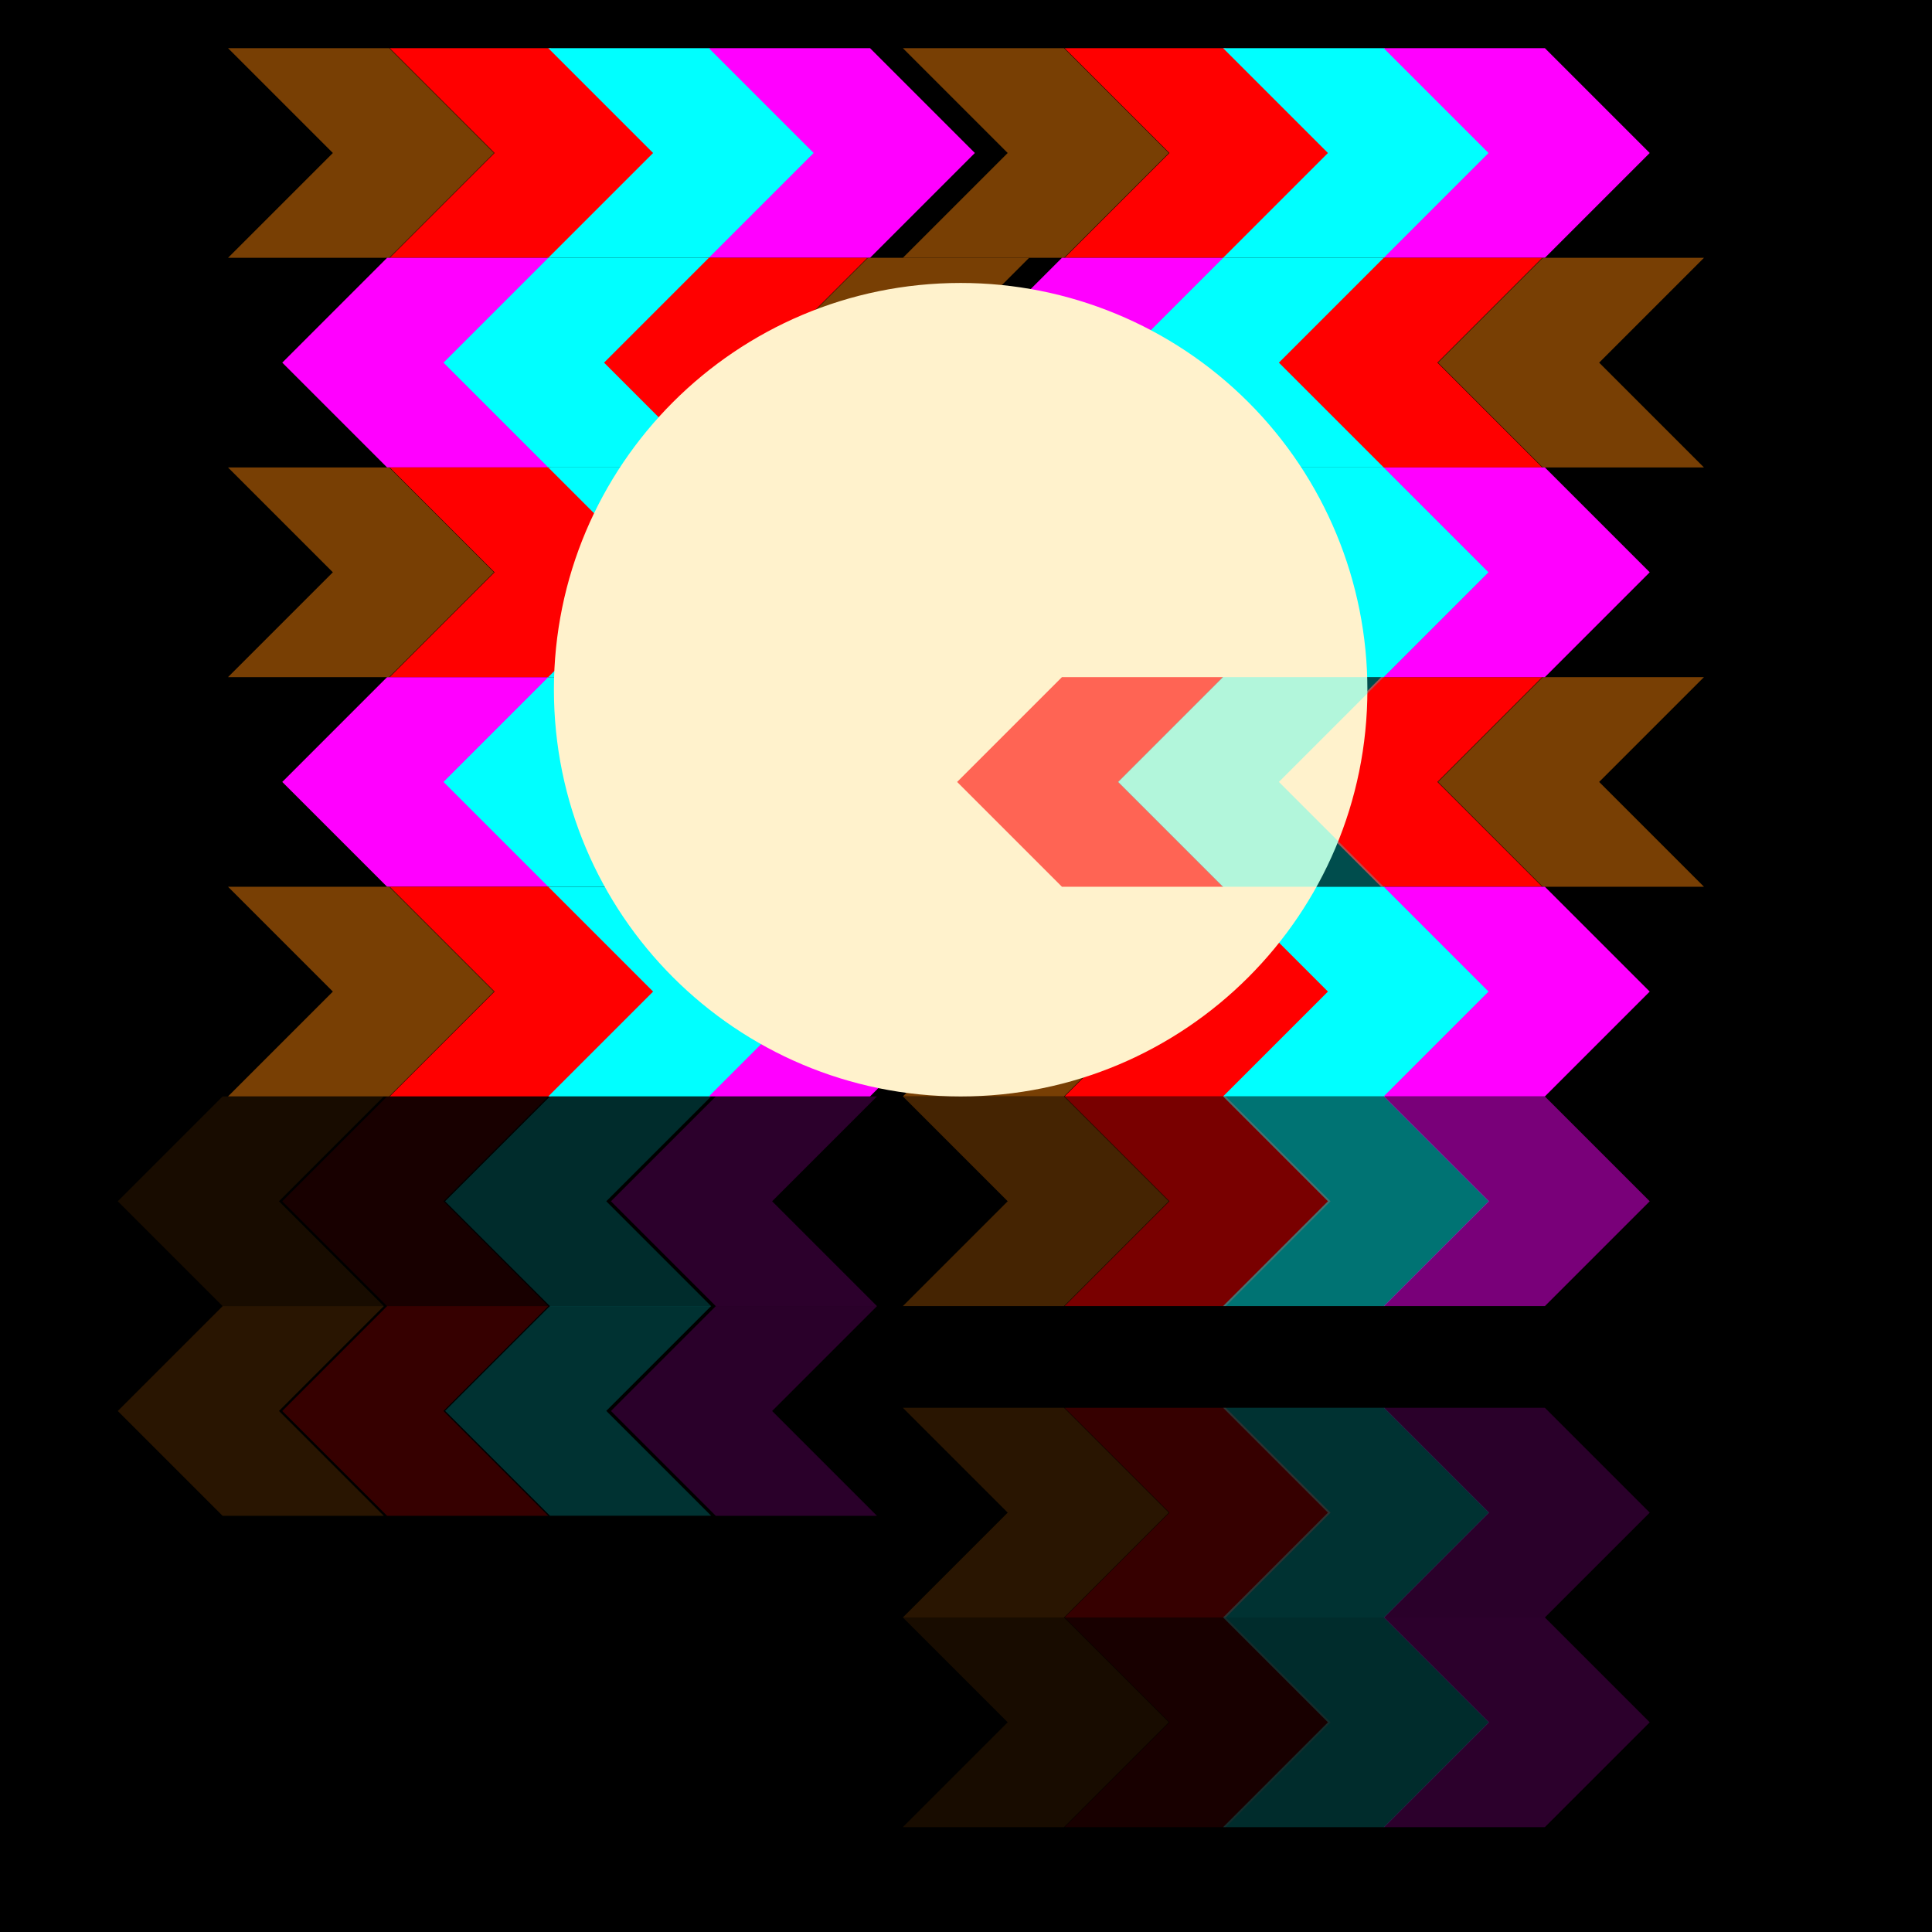
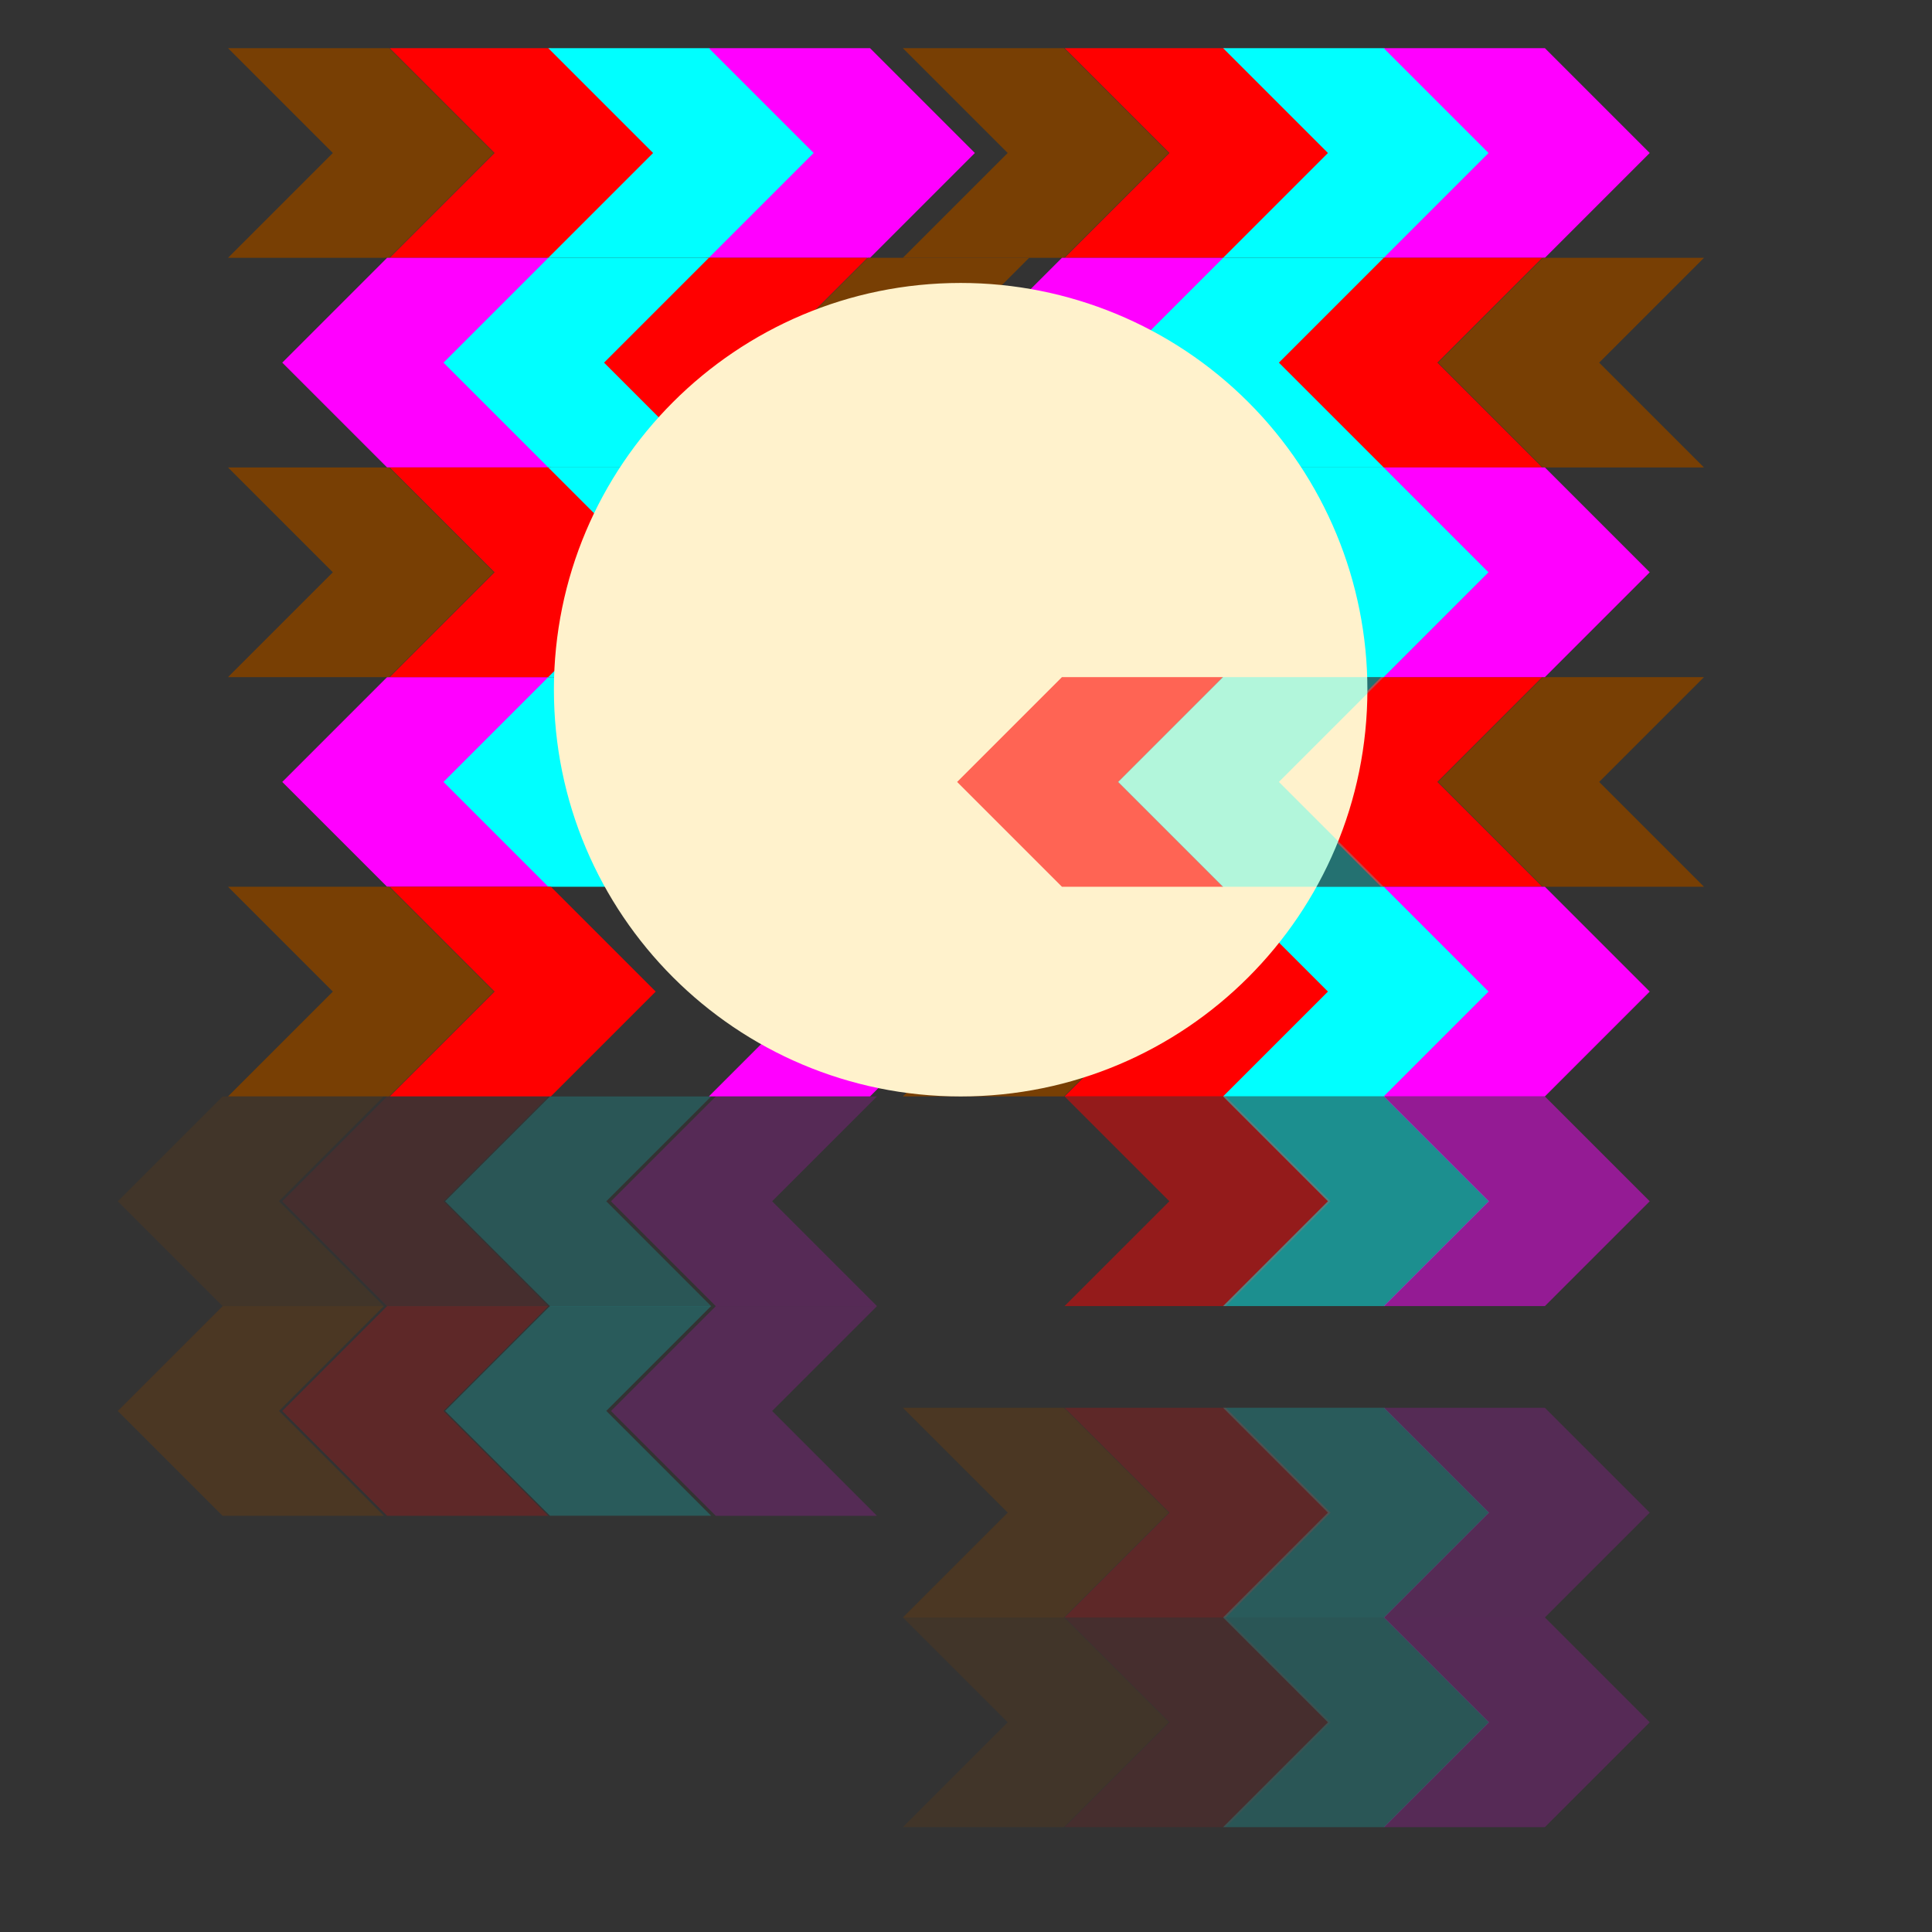
<svg xmlns="http://www.w3.org/2000/svg" fill="none" stroke-linecap="square" stroke-miterlimit="10" version="1.1" viewBox="0 0 700 700">
  <rect x="0" y="0" width="700" height="700" fill="#333333" stroke="none" />
  <clipPath id="a">
    <path d="m0 0h700v700h-700v-700z" />
  </clipPath>
  <g clip-path="url(#a)">
    <path d="m0 0h700v700h-700z" fill="#000" fill-opacity="0" />
-     <path d="m-1.937 0h701.95v700h-701.95z" fill="#000" />
+     <path d="m-1.937 0h701.95h-701.95z" fill="#000" />
    <path d="m82.623 17.451h58.396l37.979 37.979-37.979 37.979h-58.396l37.979-37.979z" fill="#783f04" />
    <path d="m141.2 17.451h58.396l37.979 37.979-37.979 37.979h-58.396l37.979-37.979z" fill="#f00" />
    <path d="m198.65 17.451h58.396l37.979 37.979-37.979 37.979h-58.396l37.979-37.979z" fill="#0ff" />
    <path d="m256.84 17.451h58.396l37.979 37.979-37.979 37.979h-58.396l37.979-37.979z" fill="#f0f" />
    <path d="m372.87 169.37h-58.396l-37.979-37.979 37.979-37.979h58.396l-37.979 37.979z" fill="#783f04" />
    <path d="m314.29 169.37h-58.396l-37.979-37.979 37.979-37.979h58.396l-37.979 37.979z" fill="#f00" />
    <path d="m256.84 169.37h-58.396l-37.979-37.979 37.979-37.979h58.396l-37.979 37.979z" fill="#0ff" />
    <path d="m198.65 169.37h-58.396l-37.979-37.979 37.979-37.979h58.396l-37.979 37.979z" fill="#f0f" />
    <path d="m372.87 321.29h-58.396l-37.979-37.979 37.979-37.979h58.396l-37.979 37.979z" fill="#783f04" />
    <path d="m314.29 321.29h-58.396l-37.979-37.979 37.979-37.979h58.396l-37.979 37.979z" fill="#f00" />
    <path d="m256.84 321.29h-58.396l-37.979-37.979 37.979-37.979h58.396l-37.979 37.979z" fill="#0ff" />
    <path d="m198.65 321.29h-58.396l-37.979-37.979 37.979-37.979h58.396l-37.979 37.979z" fill="#f0f" />
    <path d="m82.623 169.37h58.396l37.979 37.979-37.979 37.979h-58.396l37.979-37.979z" fill="#783f04" />
    <path d="m141.2 169.37h58.396l37.979 37.979-37.979 37.979h-58.396l37.979-37.979z" fill="#f00" />
    <path d="m198.65 169.37h58.396l37.979 37.979-37.979 37.979h-58.396l37.979-37.979z" fill="#0ff" />
    <path d="m256.84 169.37h58.396l37.979 37.979-37.979 37.979h-58.396l37.979-37.979z" fill="#f0f" />
    <path d="m82.624 321.29h58.396l37.979 37.979-37.979 37.979h-58.396l37.979-37.979z" fill="#783f04" />
    <path d="m141.2 321.29h58.396l37.979 37.979-37.979 37.979h-58.396l37.979-37.979z" fill="#f00" />
-     <path d="m198.65 321.29h58.396l37.979 37.979-37.979 37.979h-58.396l37.979-37.979z" fill="#0ff" />
    <path d="m256.84 321.29h58.396l37.979 37.979-37.979 37.979h-58.396l37.979-37.979z" fill="#f0f" />
    <path d="m327.13 17.451h58.396l37.979 37.979-37.979 37.979h-58.396l37.979-37.979z" fill="#783f04" />
    <path d="m385.71 17.451h58.396l37.979 37.979-37.979 37.979h-58.396l37.979-37.979z" fill="#f00" />
    <path d="m443.16 17.451h58.396l37.979 37.979-37.979 37.979h-58.396l37.979-37.979z" fill="#0ff" />
    <path d="m501.35 17.451h58.396l37.979 37.979-37.979 37.979h-58.396l37.979-37.979z" fill="#f0f" />
    <path d="m617.38 169.37h-58.396l-37.979-37.979 37.979-37.979h58.396l-37.979 37.979z" fill="#783f04" />
    <path d="m558.8 169.37h-58.396l-37.979-37.979 37.979-37.979h58.396l-37.979 37.979z" fill="#f00" />
    <path d="m501.35 169.37h-58.396l-37.979-37.979 37.979-37.979h58.396l-37.979 37.979z" fill="#0ff" />
    <path d="m443.16 169.37h-58.396l-37.979-37.979 37.979-37.979h58.396l-37.979 37.979z" fill="#f0f" />
    <path d="m617.38 321.29h-58.396l-37.979-37.979 37.979-37.979h58.396l-37.979 37.979z" fill="#783f04" />
    <path d="m558.8 321.29h-58.396l-37.979-37.979 37.979-37.979h58.396l-37.979 37.979z" fill="#f00" />
    <path d="m327.13 169.37h58.396l37.979 37.979-37.979 37.979h-58.396l37.979-37.979z" fill="#783f04" />
    <path d="m385.71 169.37h58.396l37.979 37.979-37.979 37.979h-58.396l37.979-37.979z" fill="#f00" />
    <path d="m443.16 169.37h58.396l37.979 37.979-37.979 37.979h-58.396l37.979-37.979z" fill="#0ff" />
    <path d="m501.35 169.37h58.396l37.979 37.979-37.979 37.979h-58.396l37.979-37.979z" fill="#f0f" />
    <path d="m327.13 321.29h58.396l37.979 37.979-37.979 37.979h-58.396l37.979-37.979z" fill="#783f04" />
    <path d="m385.71 321.29h58.396l37.979 37.979-37.979 37.979h-58.396l37.979-37.979z" fill="#f00" />
    <path d="m443.16 321.29h58.396l37.979 37.979-37.979 37.979h-58.396l37.979-37.979z" fill="#0ff" />
    <path d="m501.35 321.29h58.396l37.979 37.979-37.979 37.979h-58.396l37.979-37.979z" fill="#f0f" />
-     <path d="m327.13 397.26h58.396l37.979 37.979-37.979 37.979h-58.396l37.979-37.979z" fill="#783f04" fill-opacity=".581" />
    <path d="m385.71 397.26h58.396l37.979 37.979-37.979 37.979h-58.396l37.979-37.979z" fill="#f00" fill-opacity=".473" />
    <path d="m443.16 397.26h58.396l37.979 37.979-37.979 37.979h-58.396l37.979-37.979z" fill="#0ff" fill-opacity=".45" />
    <path d="m501.35 397.26h58.396l37.979 37.979-37.979 37.979h-58.396l37.979-37.979z" fill="#f0f" fill-opacity=".473" />
    <path d="m327.13 510.07h58.394l37.984 37.984-37.984 37.984h-58.394l37.984-37.984z" fill="#783f04" fill-opacity=".342" />
    <path d="m385.71 510.07h58.394l37.984 37.984-37.984 37.984h-58.394l37.984-37.984z" fill="#f00" fill-opacity=".211" />
    <path d="m443.16 510.07h58.394l37.984 37.984-37.984 37.984h-58.394l37.984-37.984z" fill="#0ff" fill-opacity=".196" />
    <path d="m501.35 510.07h58.394l37.984 37.984-37.984 37.984h-58.394l37.984-37.984z" fill="#f0f" fill-opacity=".165" />
    <path d="m327.13 586.04h58.394l37.984 37.984-37.984 37.984h-58.394l37.984-37.984z" fill="#783f04" fill-opacity=".204" />
    <path d="m385.71 586.04h58.394l37.984 37.984-37.984 37.984h-58.394l37.984-37.984z" fill="#f00" fill-opacity=".096" />
    <path d="m443.16 586.04h58.394l37.984 37.984-37.984 37.984h-58.394l37.984-37.984z" fill="#0ff" fill-opacity=".173" />
    <path d="m501.35 586.04h58.394l37.984 37.984-37.984 37.984h-58.394l37.984-37.984z" fill="#f0f" fill-opacity=".173" />
    <path d="m139.05 549.21h-58.394l-37.984-37.984 37.984-37.984h58.394l-37.984 37.984z" fill="#783f04" fill-opacity=".342" />
    <path d="m198.65 549.21h-58.394l-37.984-37.984 37.984-37.984h58.394l-37.984 37.984z" fill="#f00" fill-opacity=".211" />
    <path d="m257.65 549.17h-58.394l-37.984-37.984 37.984-37.984h58.394l-37.984 37.984z" fill="#0ff" fill-opacity=".196" />
    <path d="m317.74 549.21h-58.394l-37.984-37.984 37.984-37.984h58.394l-37.984 37.984z" fill="#f0f" fill-opacity=".165" />
    <path d="m139.05 473.23h-58.394l-37.984-37.984 37.984-37.984h58.394l-37.984 37.984z" fill="#783f04" fill-opacity=".204" />
    <path d="m198.65 473.23h-58.394l-37.984-37.984 37.984-37.984h58.394l-37.984 37.984z" fill="#f00" fill-opacity=".096" />
    <path d="m257.65 473.23h-58.394l-37.984-37.984 37.984-37.984h58.394l-37.984 37.984z" fill="#0ff" fill-opacity=".173" />
    <path d="m317.74 473.23h-58.394l-37.984-37.984 37.984-37.984h58.394l-37.984 37.984z" fill="#f0f" fill-opacity=".173" />
    <path d="m200.69 249.89c0-81.39 65.98-147.37 147.37-147.37 39.085 0 76.569 15.526 104.21 43.164 27.637 27.637 43.164 65.121 43.164 104.21 0 81.39-65.98 147.37-147.37 147.37-81.39 0-147.37-65.98-147.37-147.37z" fill="#fff2cc" />
    <path d="m443.16 321.29h-58.396l-37.979-37.979 37.979-37.979h58.396l-37.979 37.979z" fill="#f00" fill-opacity=".589" />
    <path d="m501.35 321.29h-58.396l-37.979-37.979 37.979-37.979h58.396l-37.979 37.979z" fill="#0ff" fill-opacity=".304" />
  </g>
</svg>